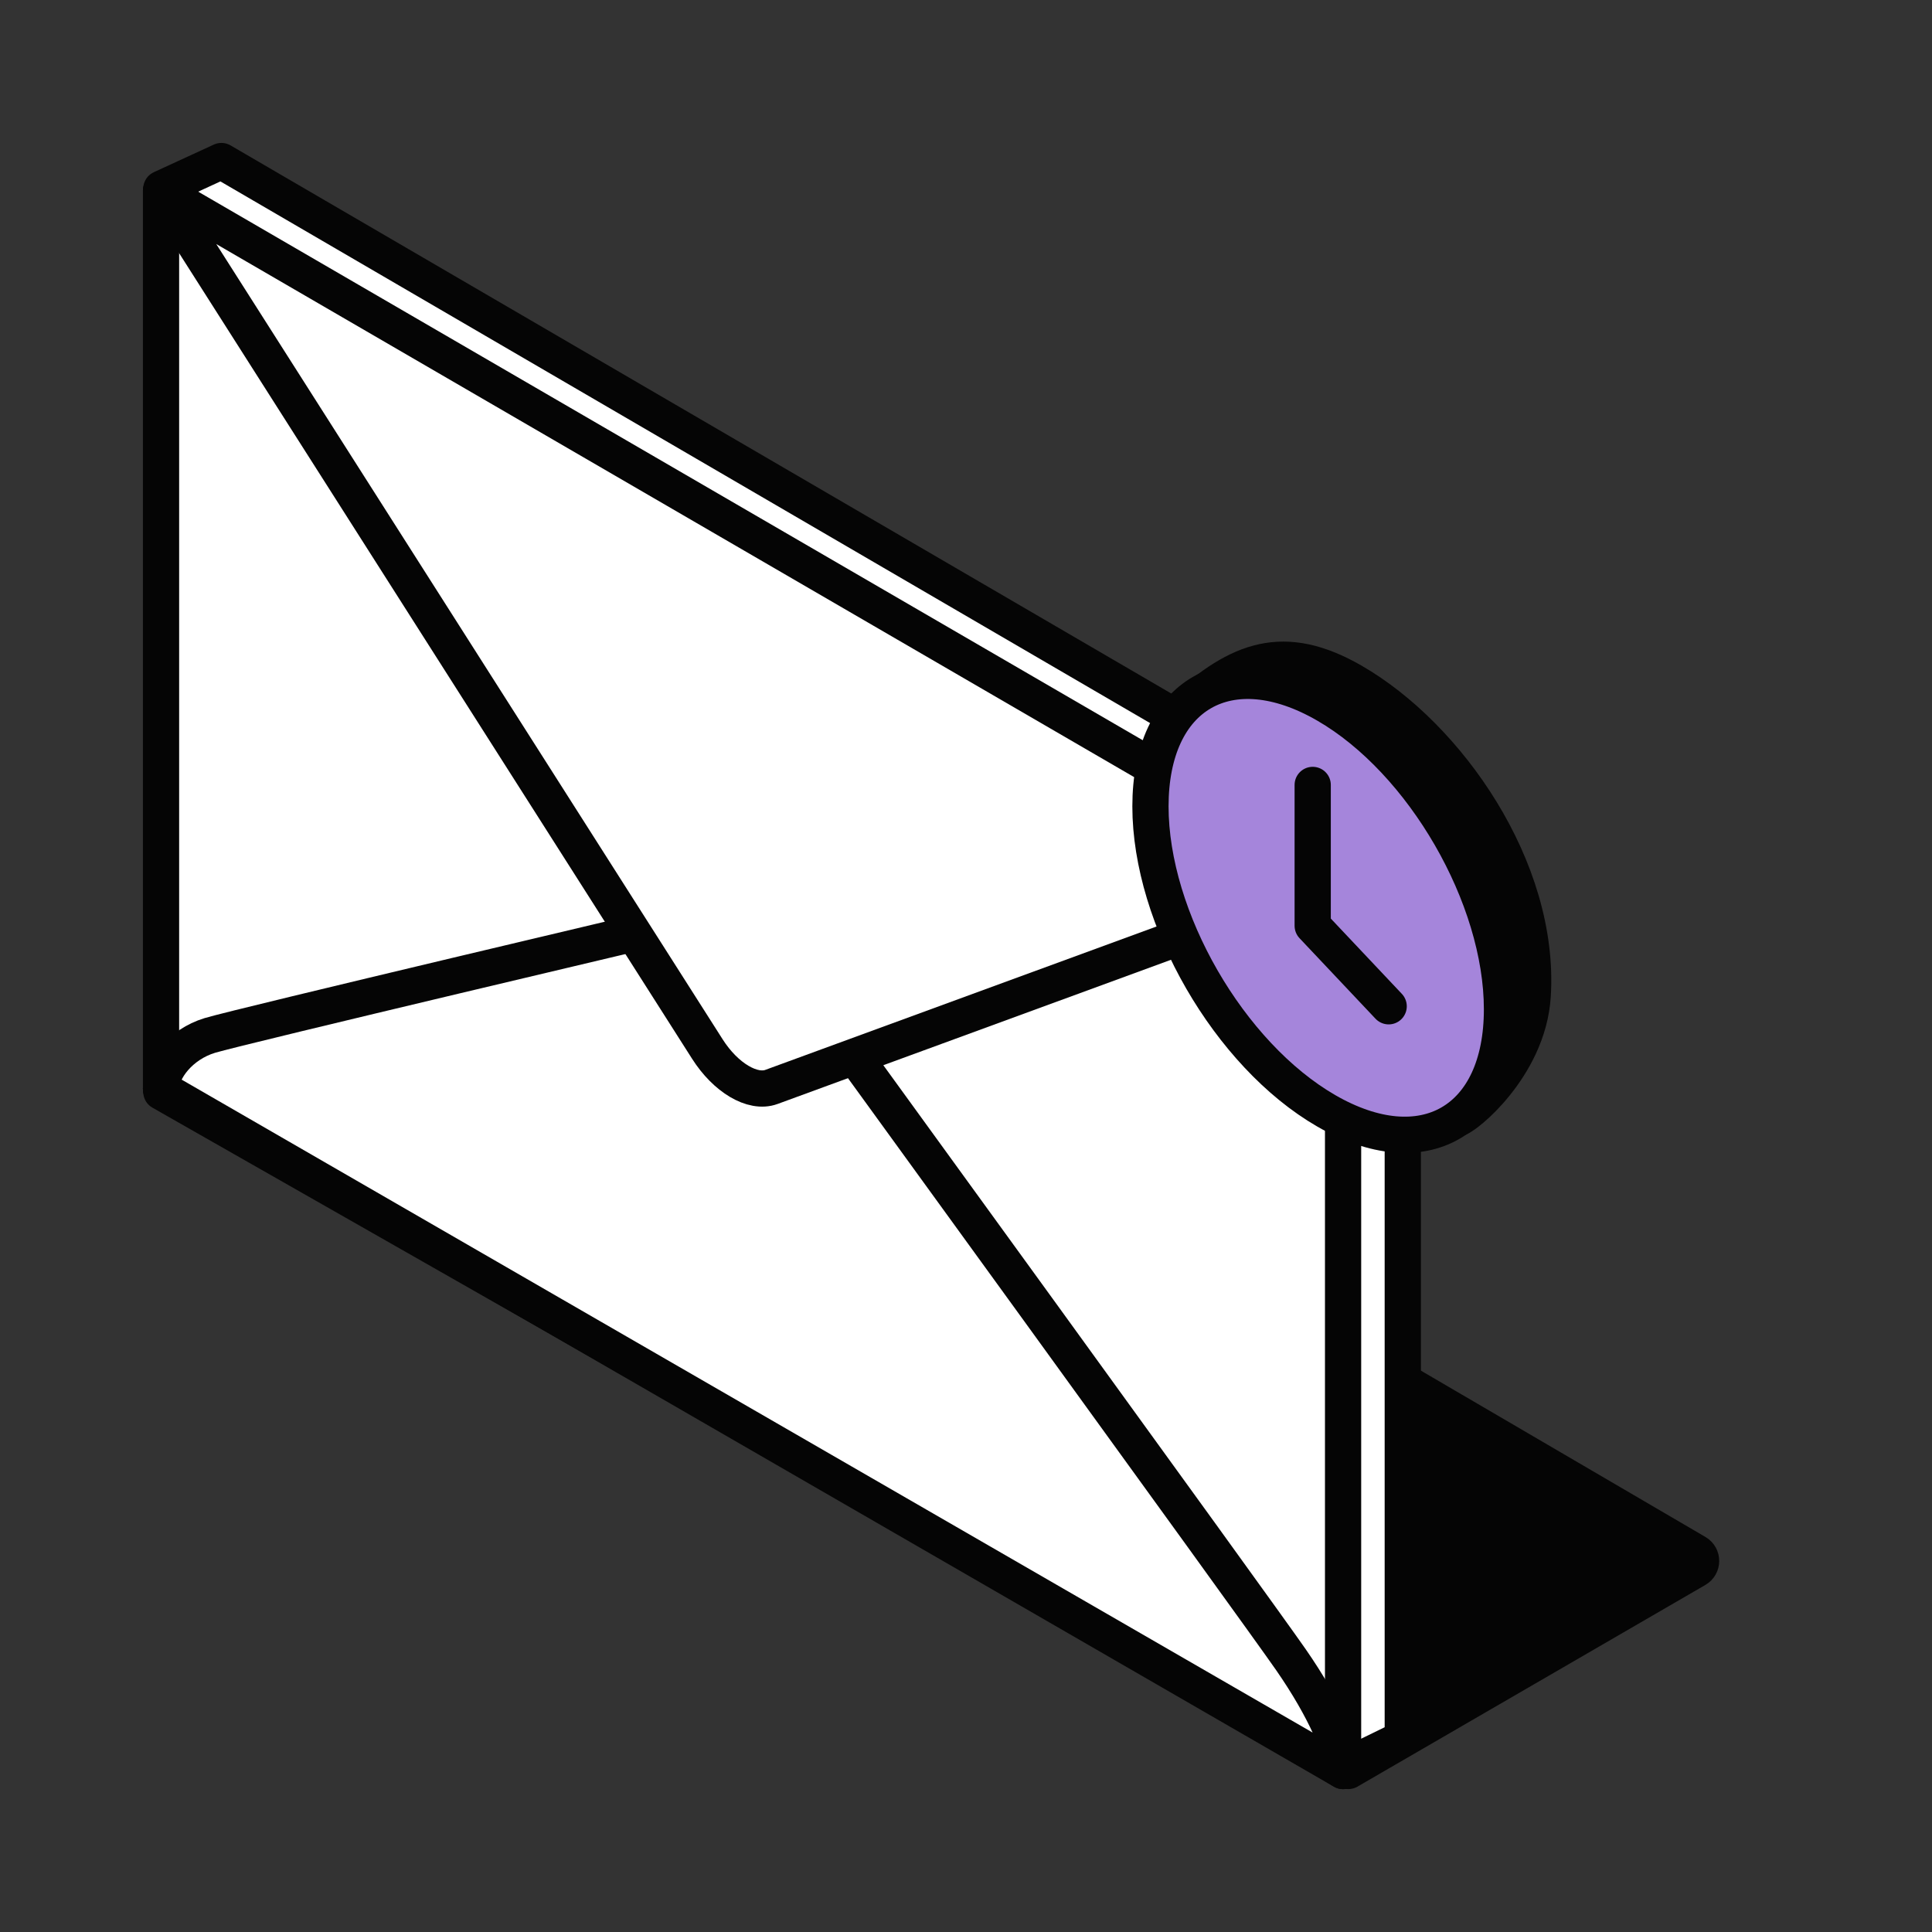
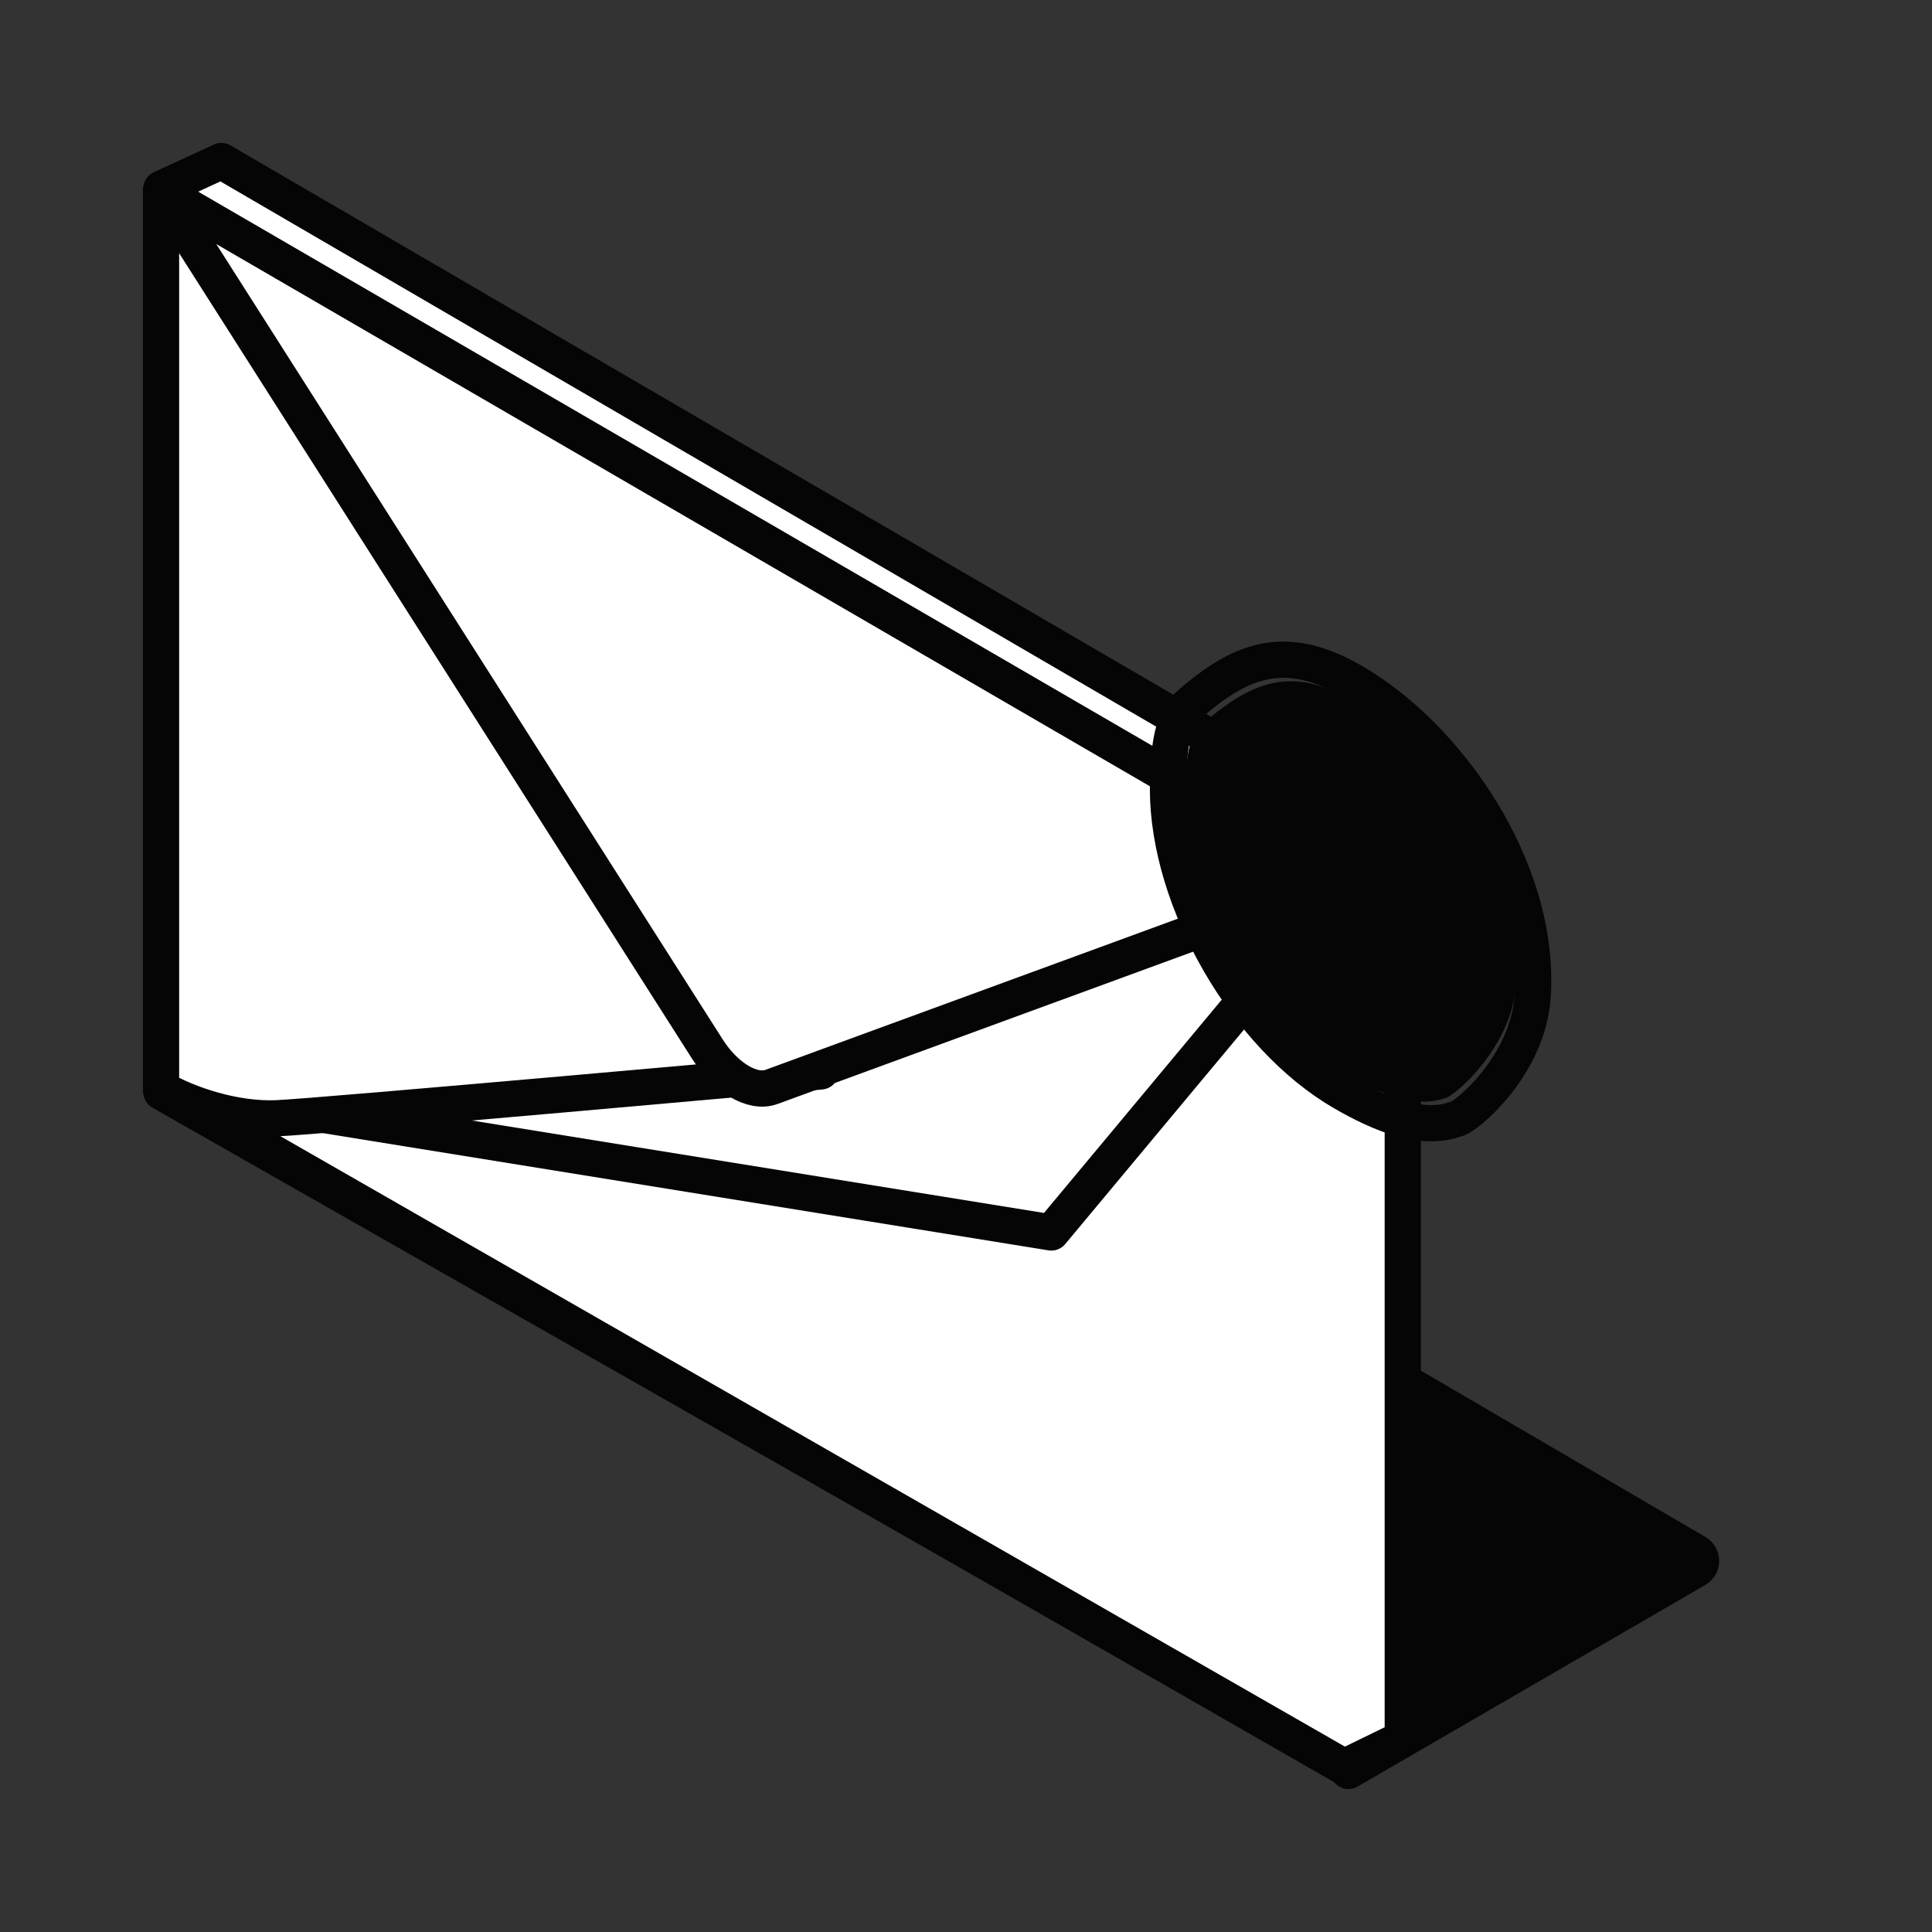
<svg xmlns="http://www.w3.org/2000/svg" width="40" height="40" viewBox="0 0 40 40" fill="none">
  <rect x="0" y="0" width="40" height="40" fill="#333333" stroke="none" />
  <path d="M35.12 32.49L27.917 36.666L28.95 35.523C28.985 35.483 29.004 35.431 29.001 35.377L28.62 28.705C28.611 28.546 28.783 28.44 28.921 28.521L35.12 32.145C35.253 32.222 35.252 32.414 35.12 32.49Z" fill="#050505" />
  <path d="M35.12 32.49L27.917 36.666L28.95 35.523C28.985 35.483 29.004 35.431 29.001 35.377L28.62 28.705C28.611 28.546 28.783 28.44 28.921 28.521L35.12 32.145C35.253 32.222 35.252 32.414 35.12 32.49Z" stroke="#050505" stroke-width="0.75" stroke-linejoin="round" />
  <path d="M28.274 17.137C28.661 17.362 28.898 17.776 28.898 18.224V35.984L27.784 36.527L3.341 22.607V3.906L4.584 3.334L28.274 17.137Z" fill="white" stroke="#050505" stroke-width="0.75" stroke-linejoin="round" />
  <path d="M27.831 18.241C28.372 17.935 29.043 18.327 29.043 18.949V35.995L27.831 36.586L3.334 22.539L21.766 25.517L27.831 18.241Z" fill="white" stroke="#050505" stroke-width="0.75" stroke-linejoin="round" />
  <path d="M3.334 22.539L3.334 3.955C3.888 4.275 4.965 5.359 5.724 6.257C6.483 7.155 16.994 19.993 16.994 19.993C16.994 19.993 16.994 20.695 16.994 21.068C16.994 21.44 16.994 22.183 16.994 22.183C16.994 22.183 6.598 23.118 5.724 23.153C4.85 23.188 3.895 22.863 3.334 22.539Z" fill="white" stroke="#050505" stroke-width="0.75" stroke-linejoin="round" />
-   <path d="M27.807 36.667V18.166C27.253 17.847 26.149 17.508 25.39 17.532C24.631 17.557 14.12 18.292 14.12 18.292C14.12 18.292 14.12 18.794 14.12 19.26V20.494C14.12 20.494 24.517 33.471 25.391 34.519C26.265 35.566 27.246 36.343 27.807 36.667Z" fill="white" stroke="#050505" stroke-width="0.75" stroke-linejoin="round" />
-   <path d="M27.805 36.667L3.334 22.539C3.334 22.147 3.735 21.623 4.344 21.438C4.953 21.253 14.094 19.097 14.094 19.097C14.094 19.097 14.964 18.866 15.458 19.151C15.951 19.436 16.822 20.672 16.822 20.672C16.822 20.672 26.012 33.33 26.727 34.362C27.443 35.393 27.805 36.27 27.805 36.667Z" fill="white" stroke="#050505" stroke-width="0.75" stroke-linejoin="round" />
  <path d="M3.334 3.955L14.645 21.719C15.024 22.315 15.583 22.646 15.971 22.504L27.805 18.167L3.334 3.955Z" fill="white" stroke="#050505" stroke-width="0.75" stroke-linejoin="round" />
  <path d="M24.528 16.537C24.528 18.631 25.998 21.176 27.811 22.223C28.578 22.666 29.319 22.948 29.919 22.735C30.065 22.735 31.305 21.706 31.387 20.384C31.534 18.034 29.822 15.556 28.009 14.509C26.753 13.784 25.909 14.069 24.778 15.097C24.587 15.391 24.528 15.895 24.528 16.537Z" fill="#050505" />
  <path d="M24.504 14.694C24.493 14.704 24.483 14.716 24.474 14.73C24.239 15.091 24.182 15.681 24.182 16.337C24.182 18.652 25.806 21.466 27.811 22.623C28.603 23.08 29.432 23.412 30.119 23.177C30.151 23.171 30.176 23.16 30.189 23.154C30.216 23.142 30.244 23.126 30.271 23.108C30.327 23.073 30.394 23.022 30.467 22.96C30.613 22.837 30.793 22.659 30.97 22.438C31.315 22.008 31.685 21.373 31.733 20.612C31.897 17.984 29.97 15.242 28.009 14.11C26.582 13.286 25.648 13.654 24.504 14.694Z" stroke="#050505" stroke-width="0.75" stroke-linejoin="round" />
-   <path d="M27.458 22.998C29.468 24.158 31.097 23.217 31.097 20.897C31.097 18.576 29.468 15.754 27.458 14.594C25.449 13.433 23.819 14.374 23.819 16.695C23.819 19.015 25.449 21.837 27.458 22.998Z" fill="#A585DB" stroke="#050505" stroke-width="0.75" stroke-linejoin="round" />
  <path d="M28.751 20.834L27.178 19.167V16.251" stroke="#050505" stroke-width="0.75" stroke-linecap="round" stroke-linejoin="round" />
</svg>